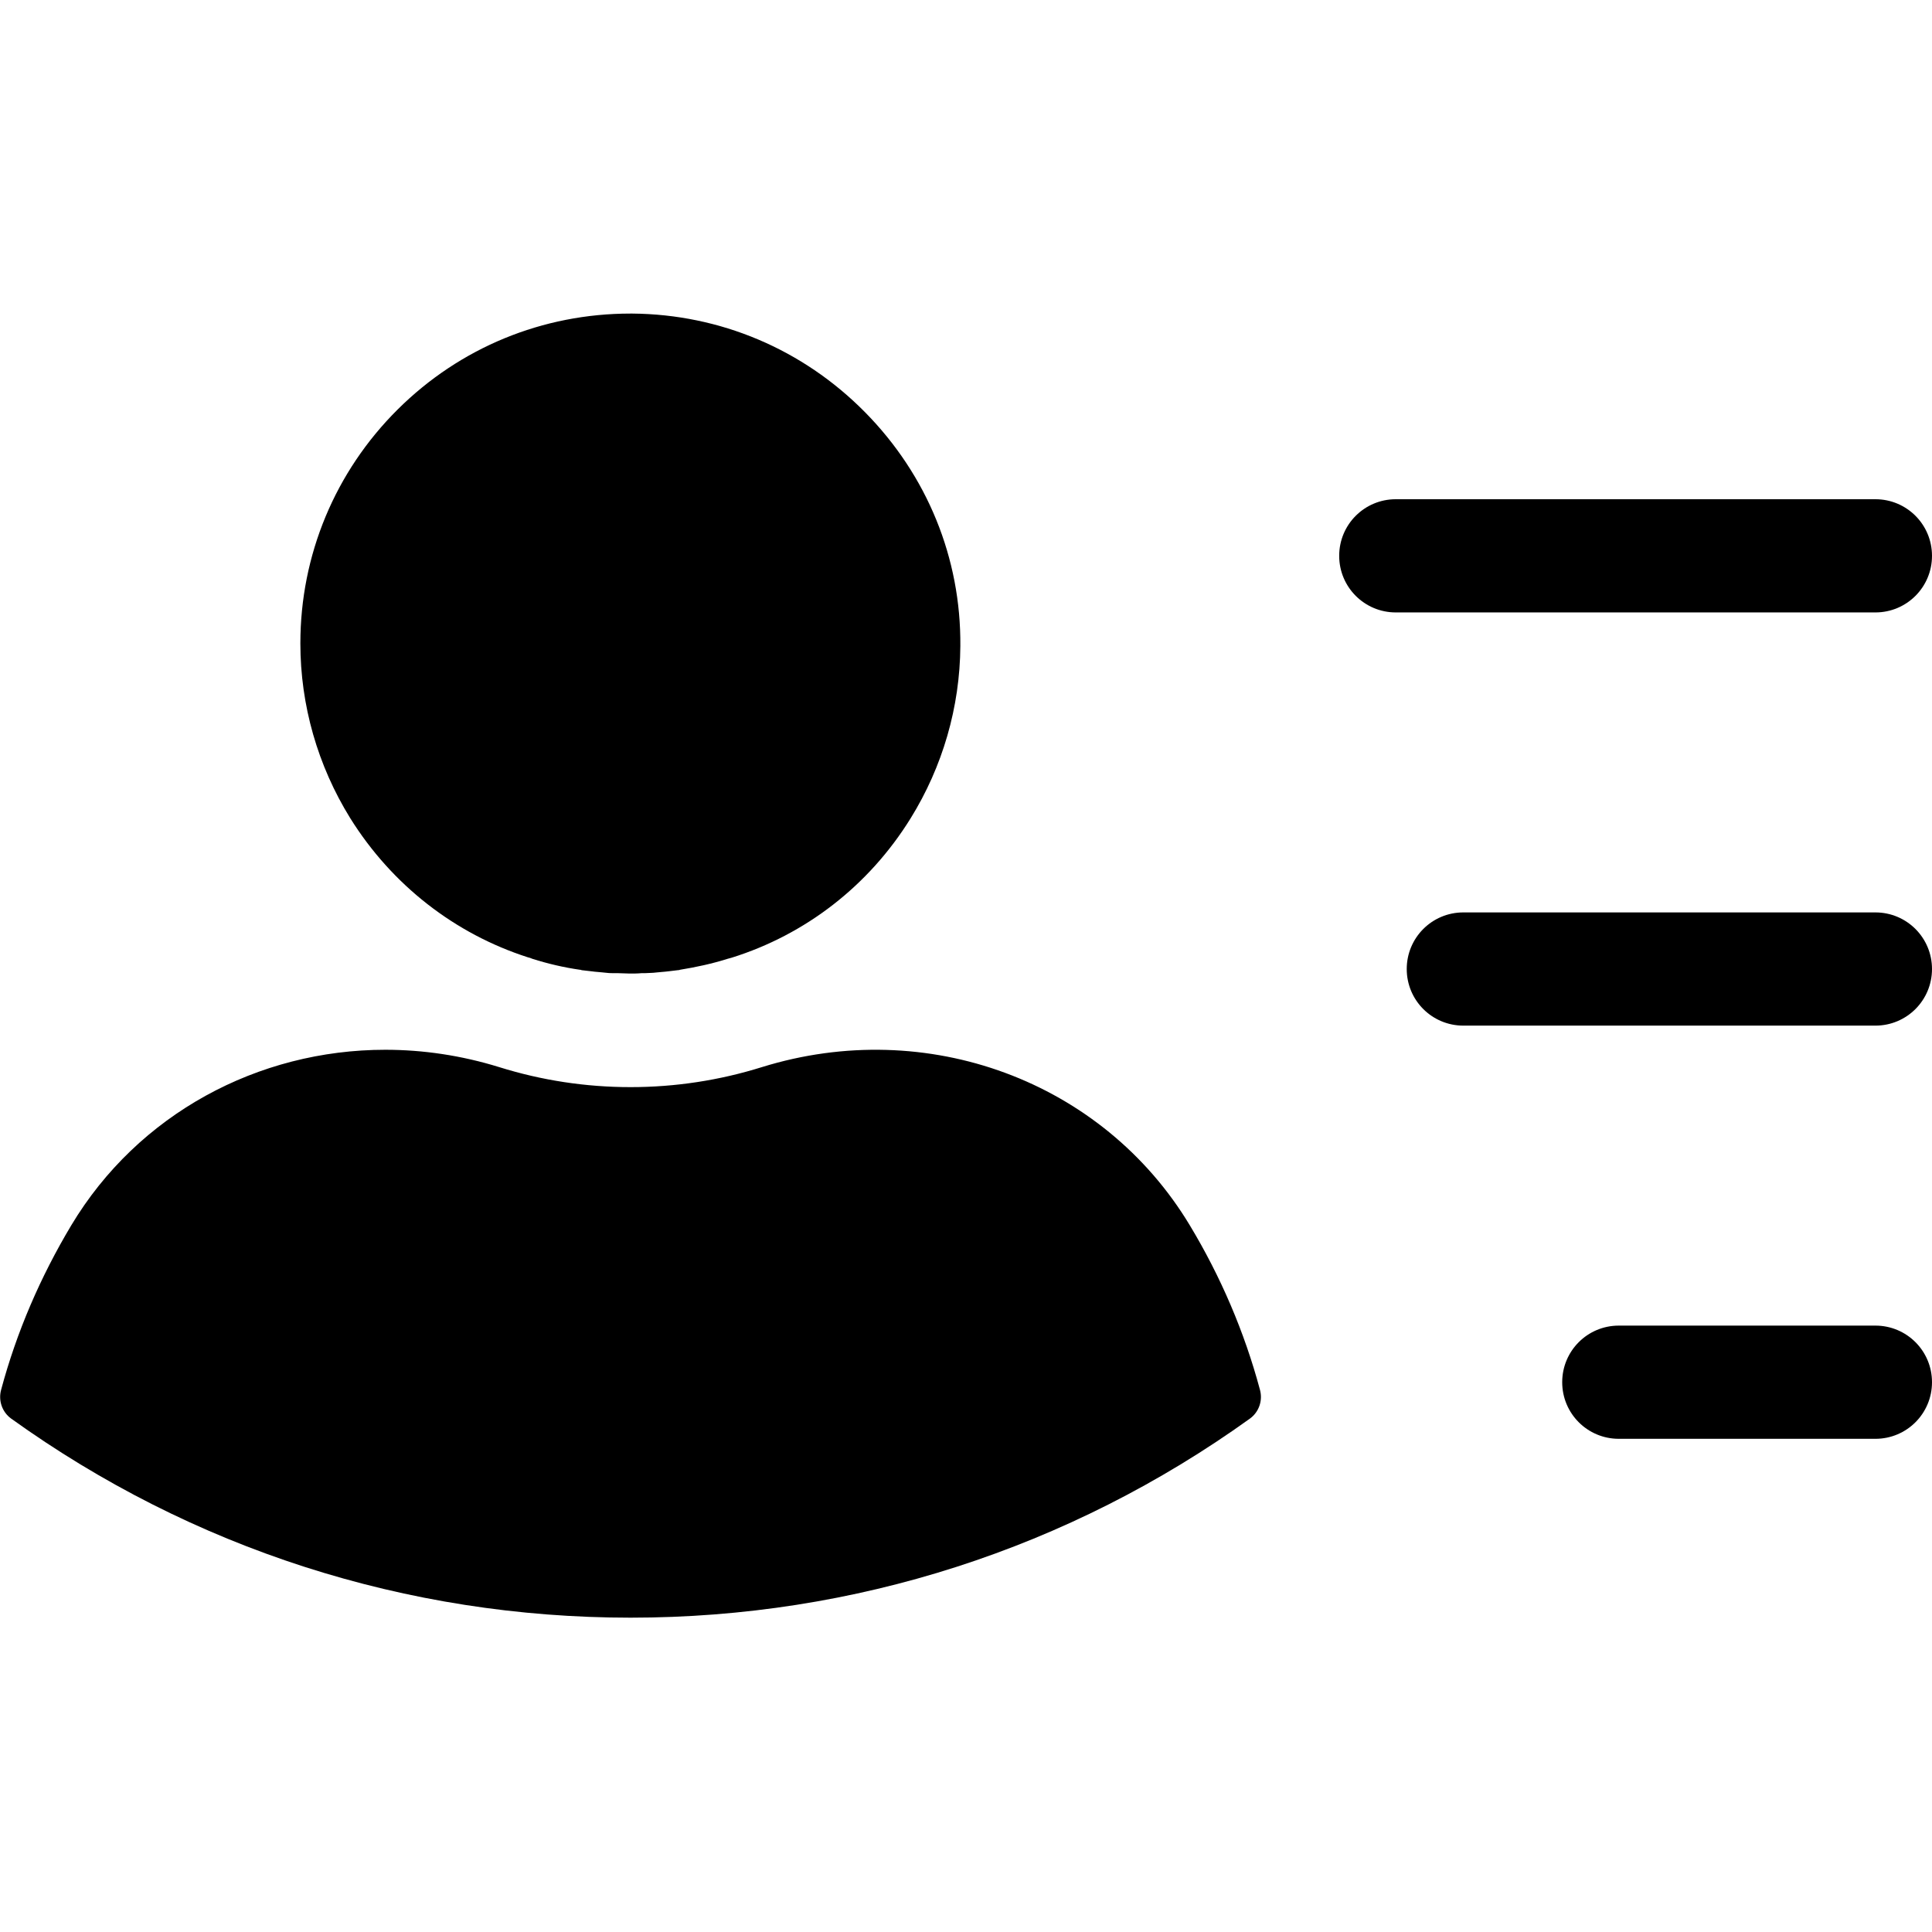
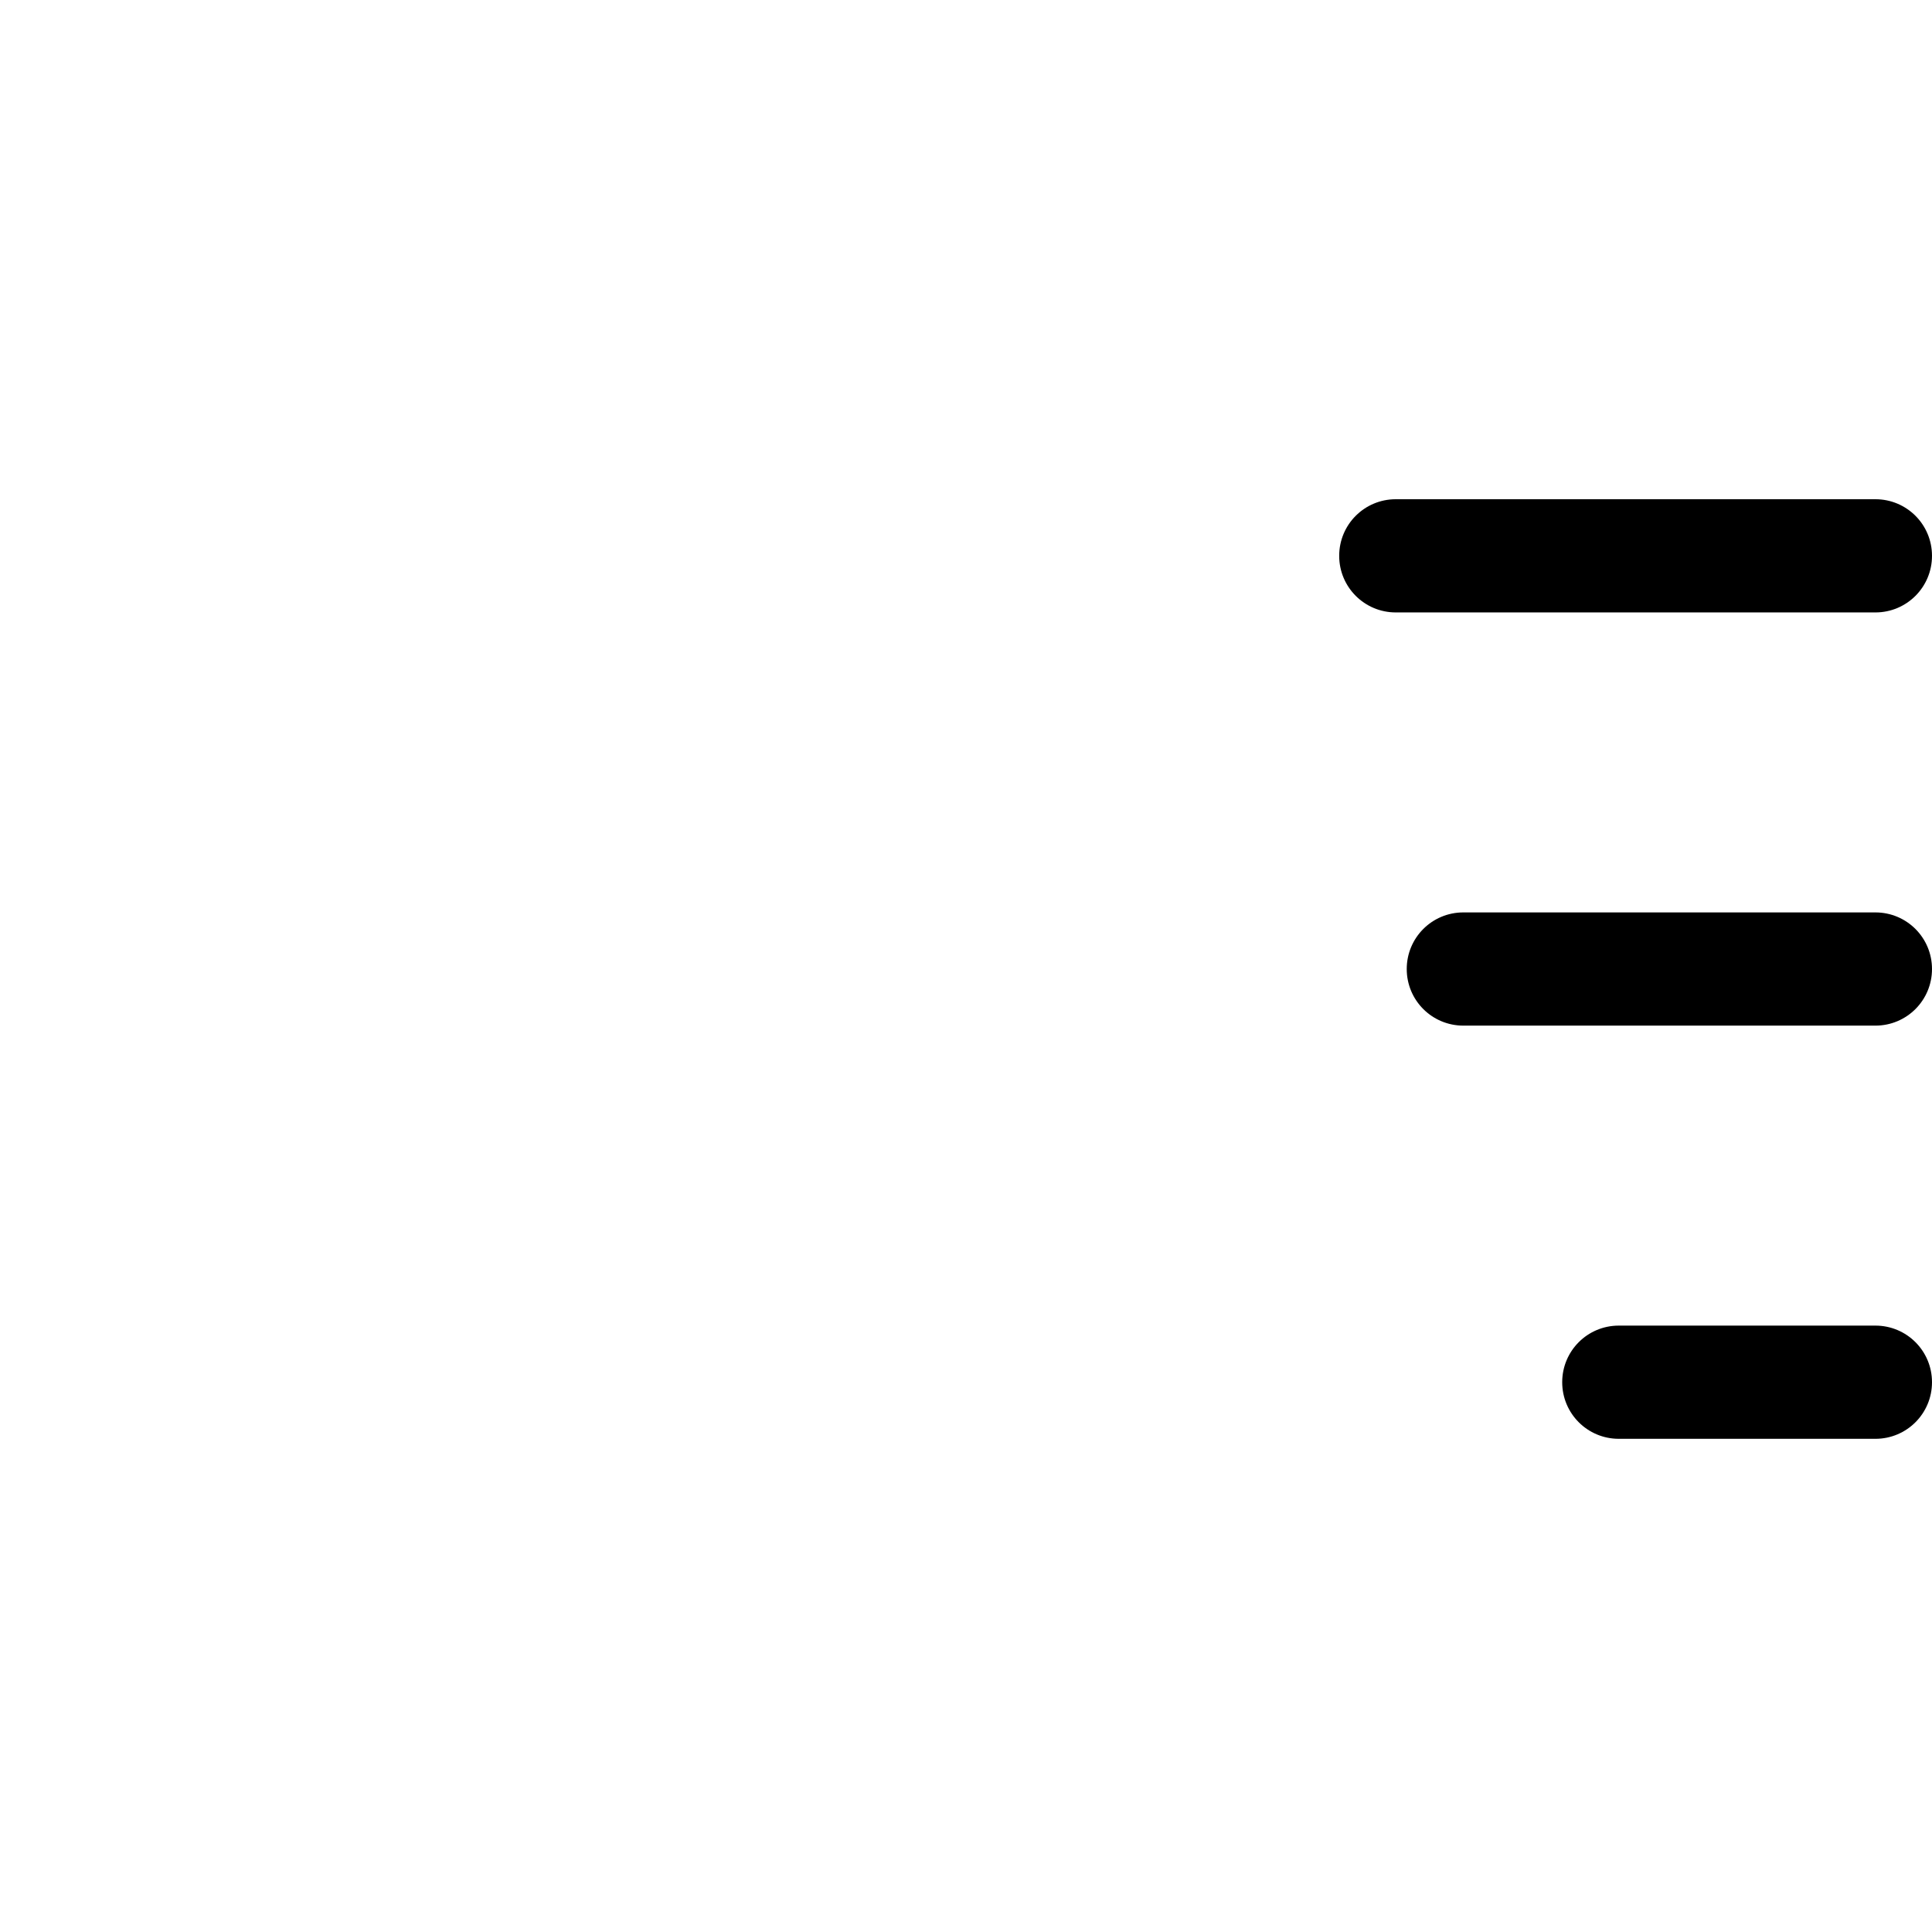
<svg xmlns="http://www.w3.org/2000/svg" id="Layer_2" enable-background="new 0 0 512 512" viewBox="0 0 512 512">
  <g>
-     <path d="m241.3 216.9c8.5-13.7 13.1-29.5 13.2-45.7.2-23.3-8.8-45.3-25.3-62s-38.4-25.9-61.6-26.1c-.2 0-.3 0-.5 0-23.3 0-45.2 9-61.7 25.4-16.6 16.5-25.8 38.6-25.8 62 0 16.4 4.6 32.4 13.2 46.3 11.1 17.8 27.8 30.7 47.1 36.9.4.1.8.2 1.2.4 4.1 1.3 8.4 2.3 12.6 2.9.1 0 .3 0 .4.1.9.1 1.7.2 2.6.3.3 0 .6.1.8.1.7.1 1.5.1 2.2.2.3 0 .6.1 1 .1.7.1 1.5.1 2.2.1h.9c1 0 2.1.1 3.1.1s2.1 0 3.1-.1h.9c.7 0 1.5-.1 2.2-.1.3 0 .7-.1 1-.1.7-.1 1.5-.1 2.2-.2.3 0 .6-.1.9-.1.8-.1 1.7-.2 2.5-.3.2 0 .3 0 .5-.1 4.3-.7 8.5-1.6 12.6-2.9.4-.1.7-.2 1.1-.3 19.5-6.1 36.3-19 47.4-36.9z" />
-     <path d="m.3 368.3c-.8 2.9.3 5.9 2.6 7.6 48 34.5 104.8 52.8 164.2 52.8s116.2-18.3 164.2-52.8c2.3-1.7 3.4-4.7 2.6-7.6-4.1-15.3-10.4-30-18.6-43.6-23-38.2-69.6-55.5-113.4-41.9-11.2 3.5-22.9 5.3-34.8 5.3s-23.6-1.8-34.8-5.3c-10-3.1-20.2-4.6-30.2-4.6-33.7 0-65.5 17-83.2 46.5-8.2 13.7-14.5 28.3-18.6 43.6z" />
    <path d="m369.9 162.3h127.1c8.3 0 15-6.7 15-15s-6.7-15-15-15h-127.1c-8.3 0-15 6.7-15 15s6.7 15 15 15z" />
    <path d="m497 241.8h-109.2c-8.3 0-15 6.7-15 15s6.7 15 15 15h109.2c8.3 0 15-6.7 15-15s-6.7-15-15-15z" />
    <path d="m497 351.3h-68c-8.3 0-15 6.7-15 15s6.7 15 15 15h68c8.3 0 15-6.7 15-15s-6.7-15-15-15z" />
  </g>
</svg>